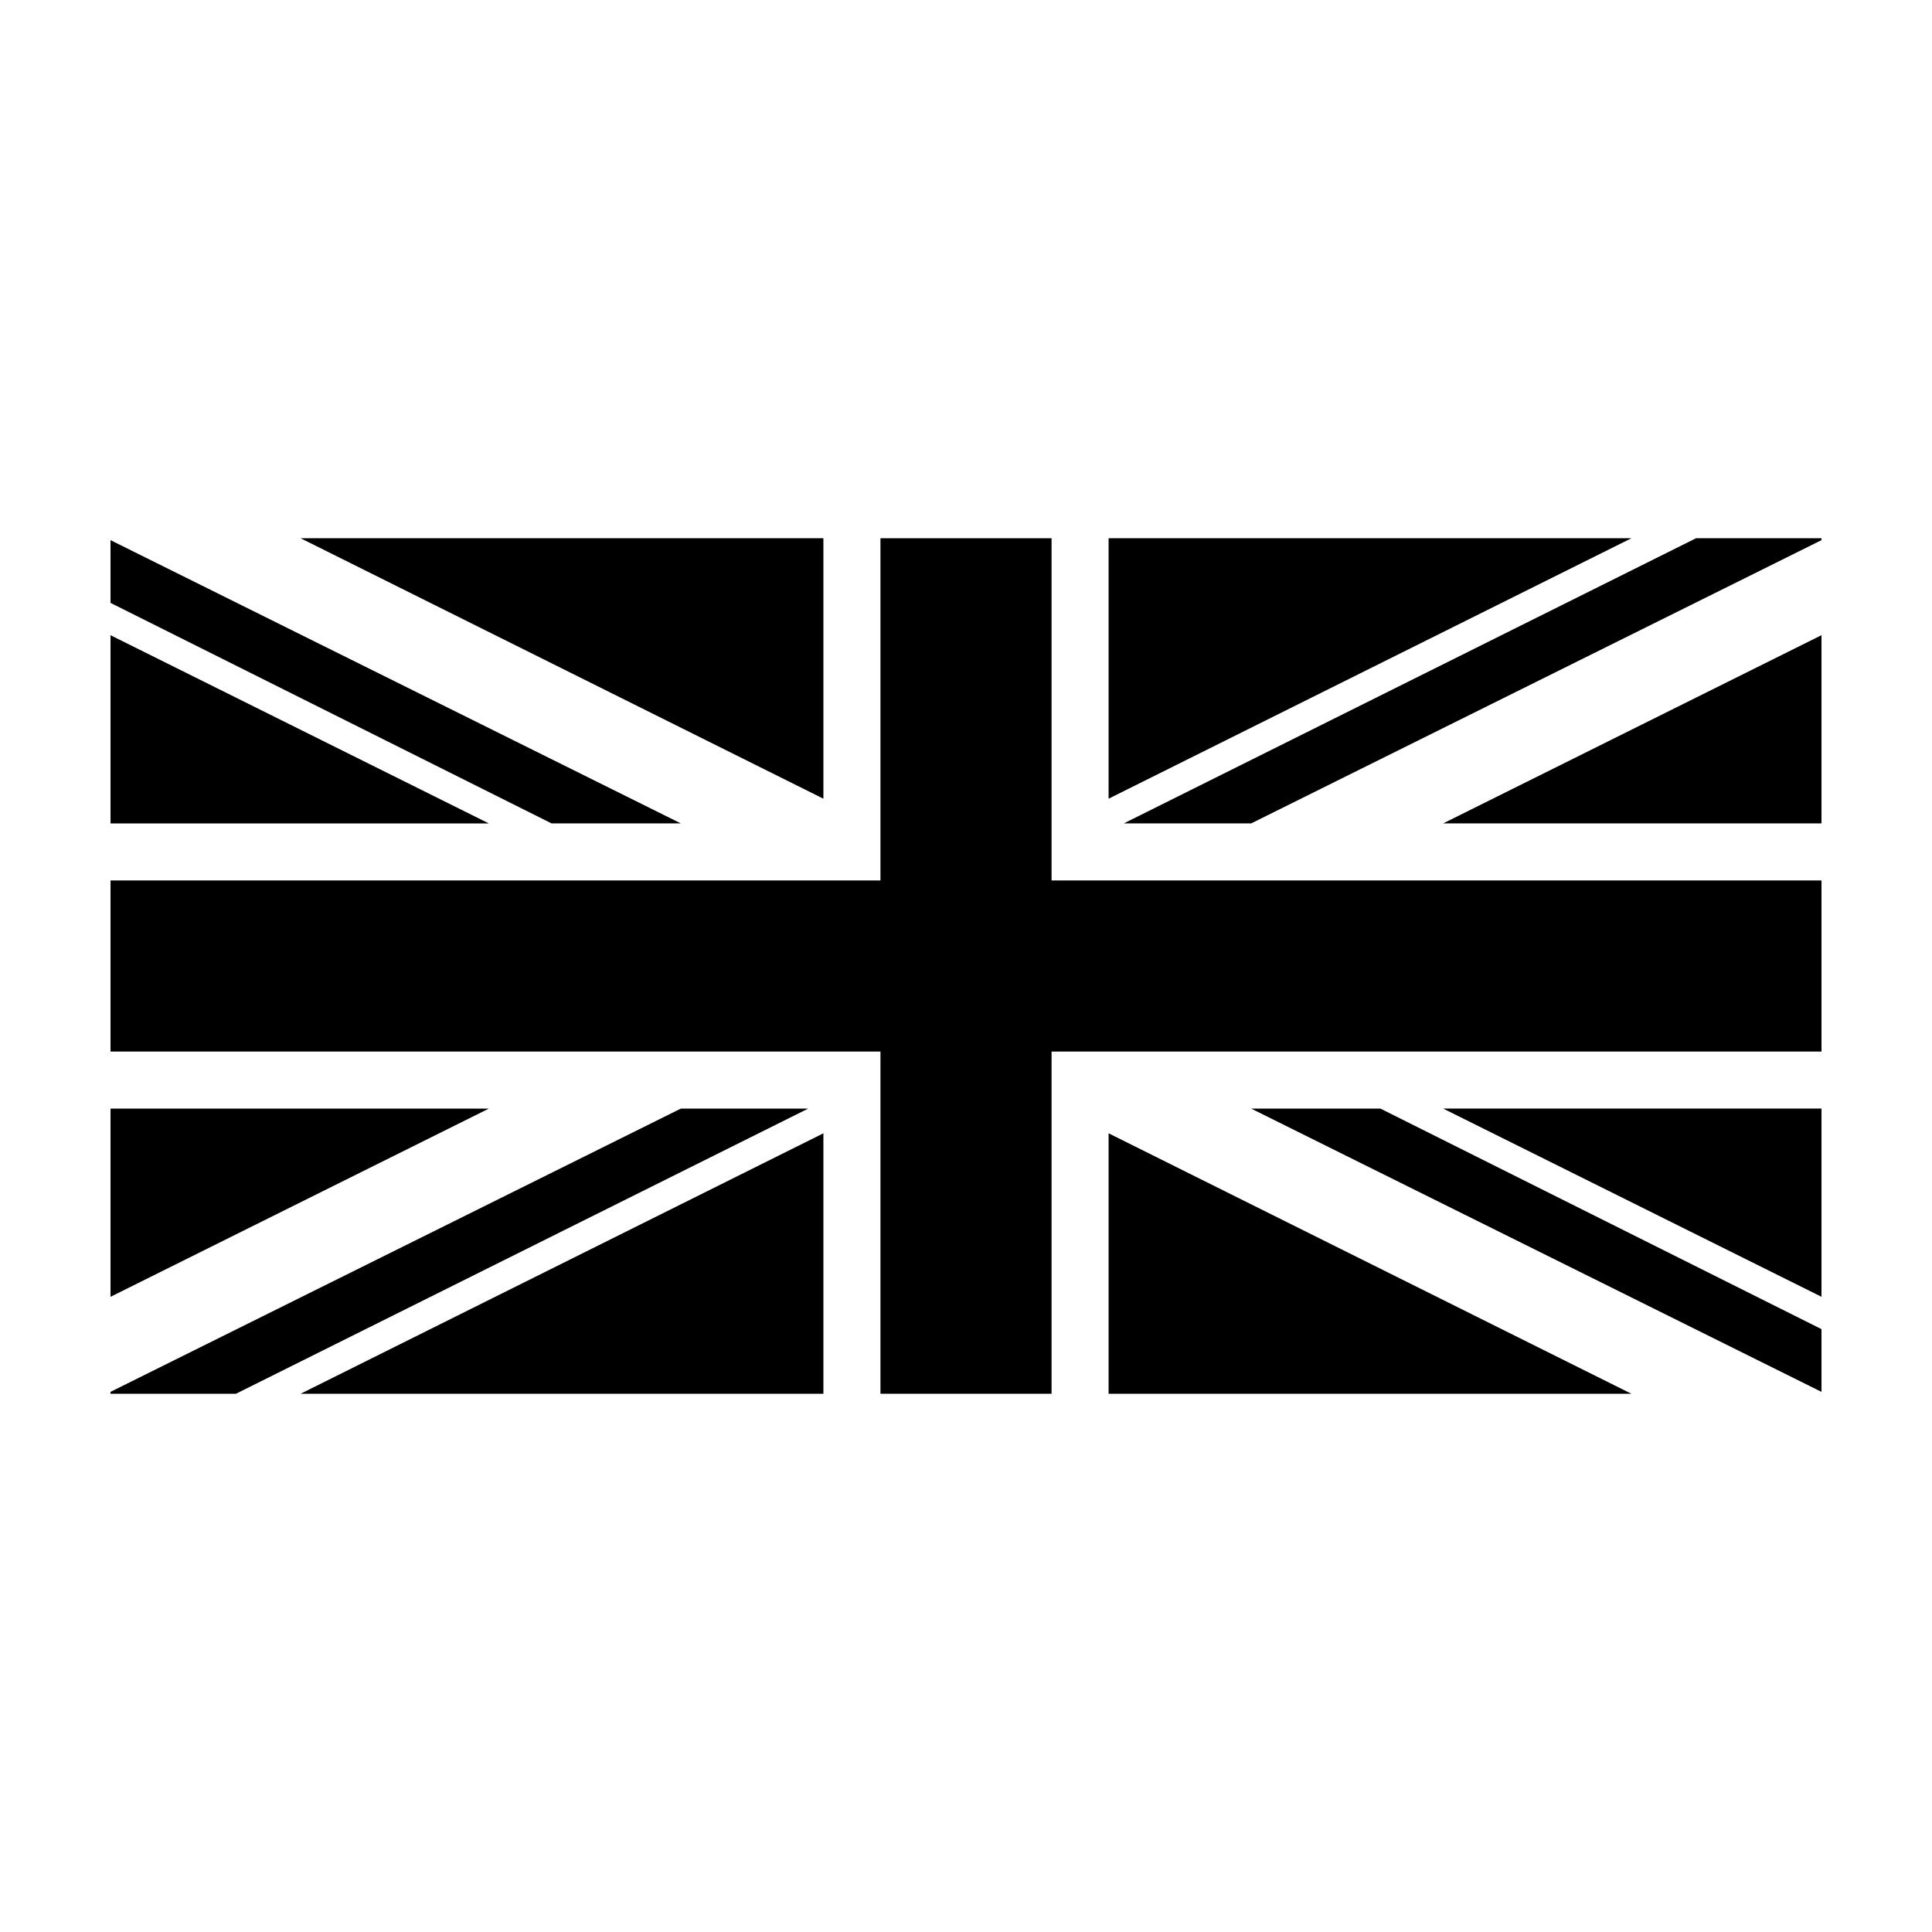
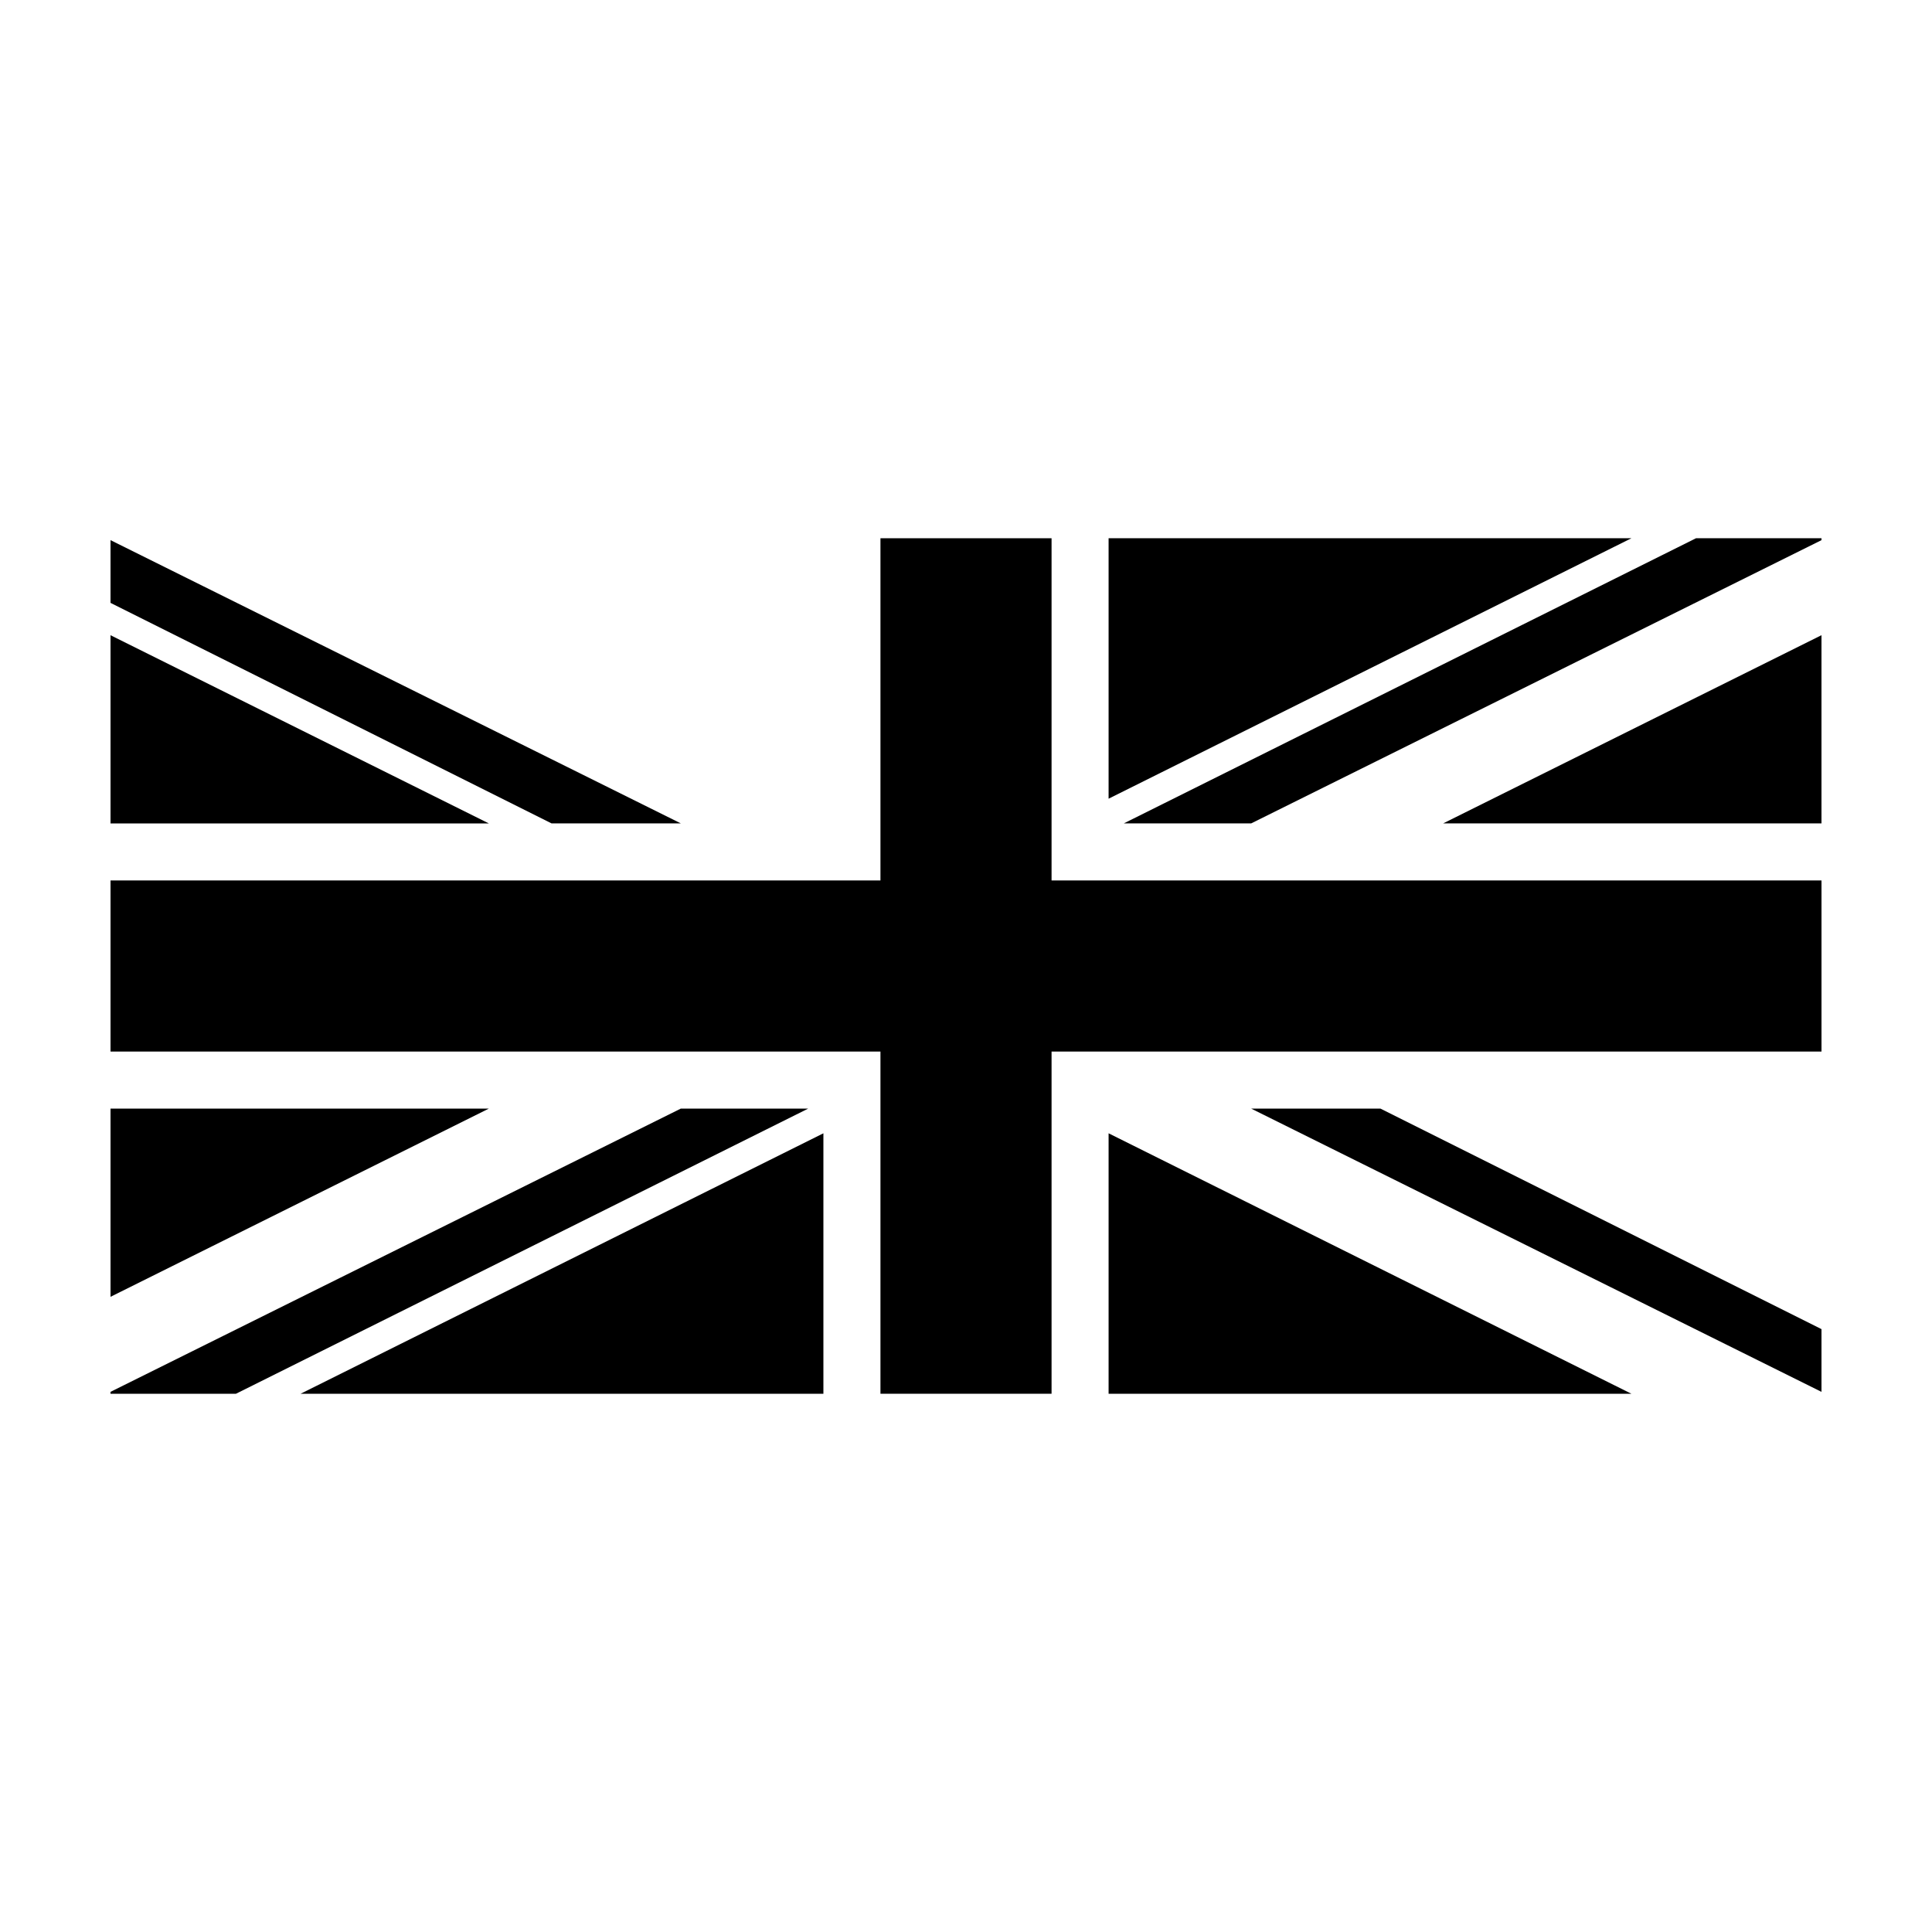
<svg xmlns="http://www.w3.org/2000/svg" fill="#000000" width="800px" height="800px" version="1.1" viewBox="144 144 512 512">
  <g>
-     <path d="m626.71 487.66v-49.875h-100.26z" />
+     <path d="m626.71 487.66v-49.875z" />
    <path d="m362.21 513.36v-69.023l-138.55 69.023z" />
    <path d="m437.79 513.36h138.55l-138.55-69.023z" />
    <path d="m173.29 437.79v49.875l100.26-49.875z" />
    <path d="m173.29 312.34v49.875h100.26z" />
-     <path d="m362.21 286.64h-138.55l138.55 69.023z" />
    <path d="m437.79 286.64v69.023l138.55-69.023z" />
    <path d="m626.71 362.21v-49.875l-100.26 49.875z" />
    <path d="m610.59 286.64h-17.129l-151.64 75.57h33.754l151.14-75.066v-0.504z" />
    <path d="m341.05 437.79h-16.629l-151.14 75.066v0.504h33.25l151.65-75.57z" />
    <path d="m307.3 362.21h17.129l-151.14-75.066v16.625l116.88 58.441z" />
    <path d="m492.7 437.79h-17.129l151.14 75.066v-16.625l-116.88-58.441z" />
    <path d="m479.1 377.33h-56.426v-90.688h-45.344v90.688h-204.04v45.344h204.04v90.684h45.344v-90.684h204.04v-45.344z" />
  </g>
</svg>